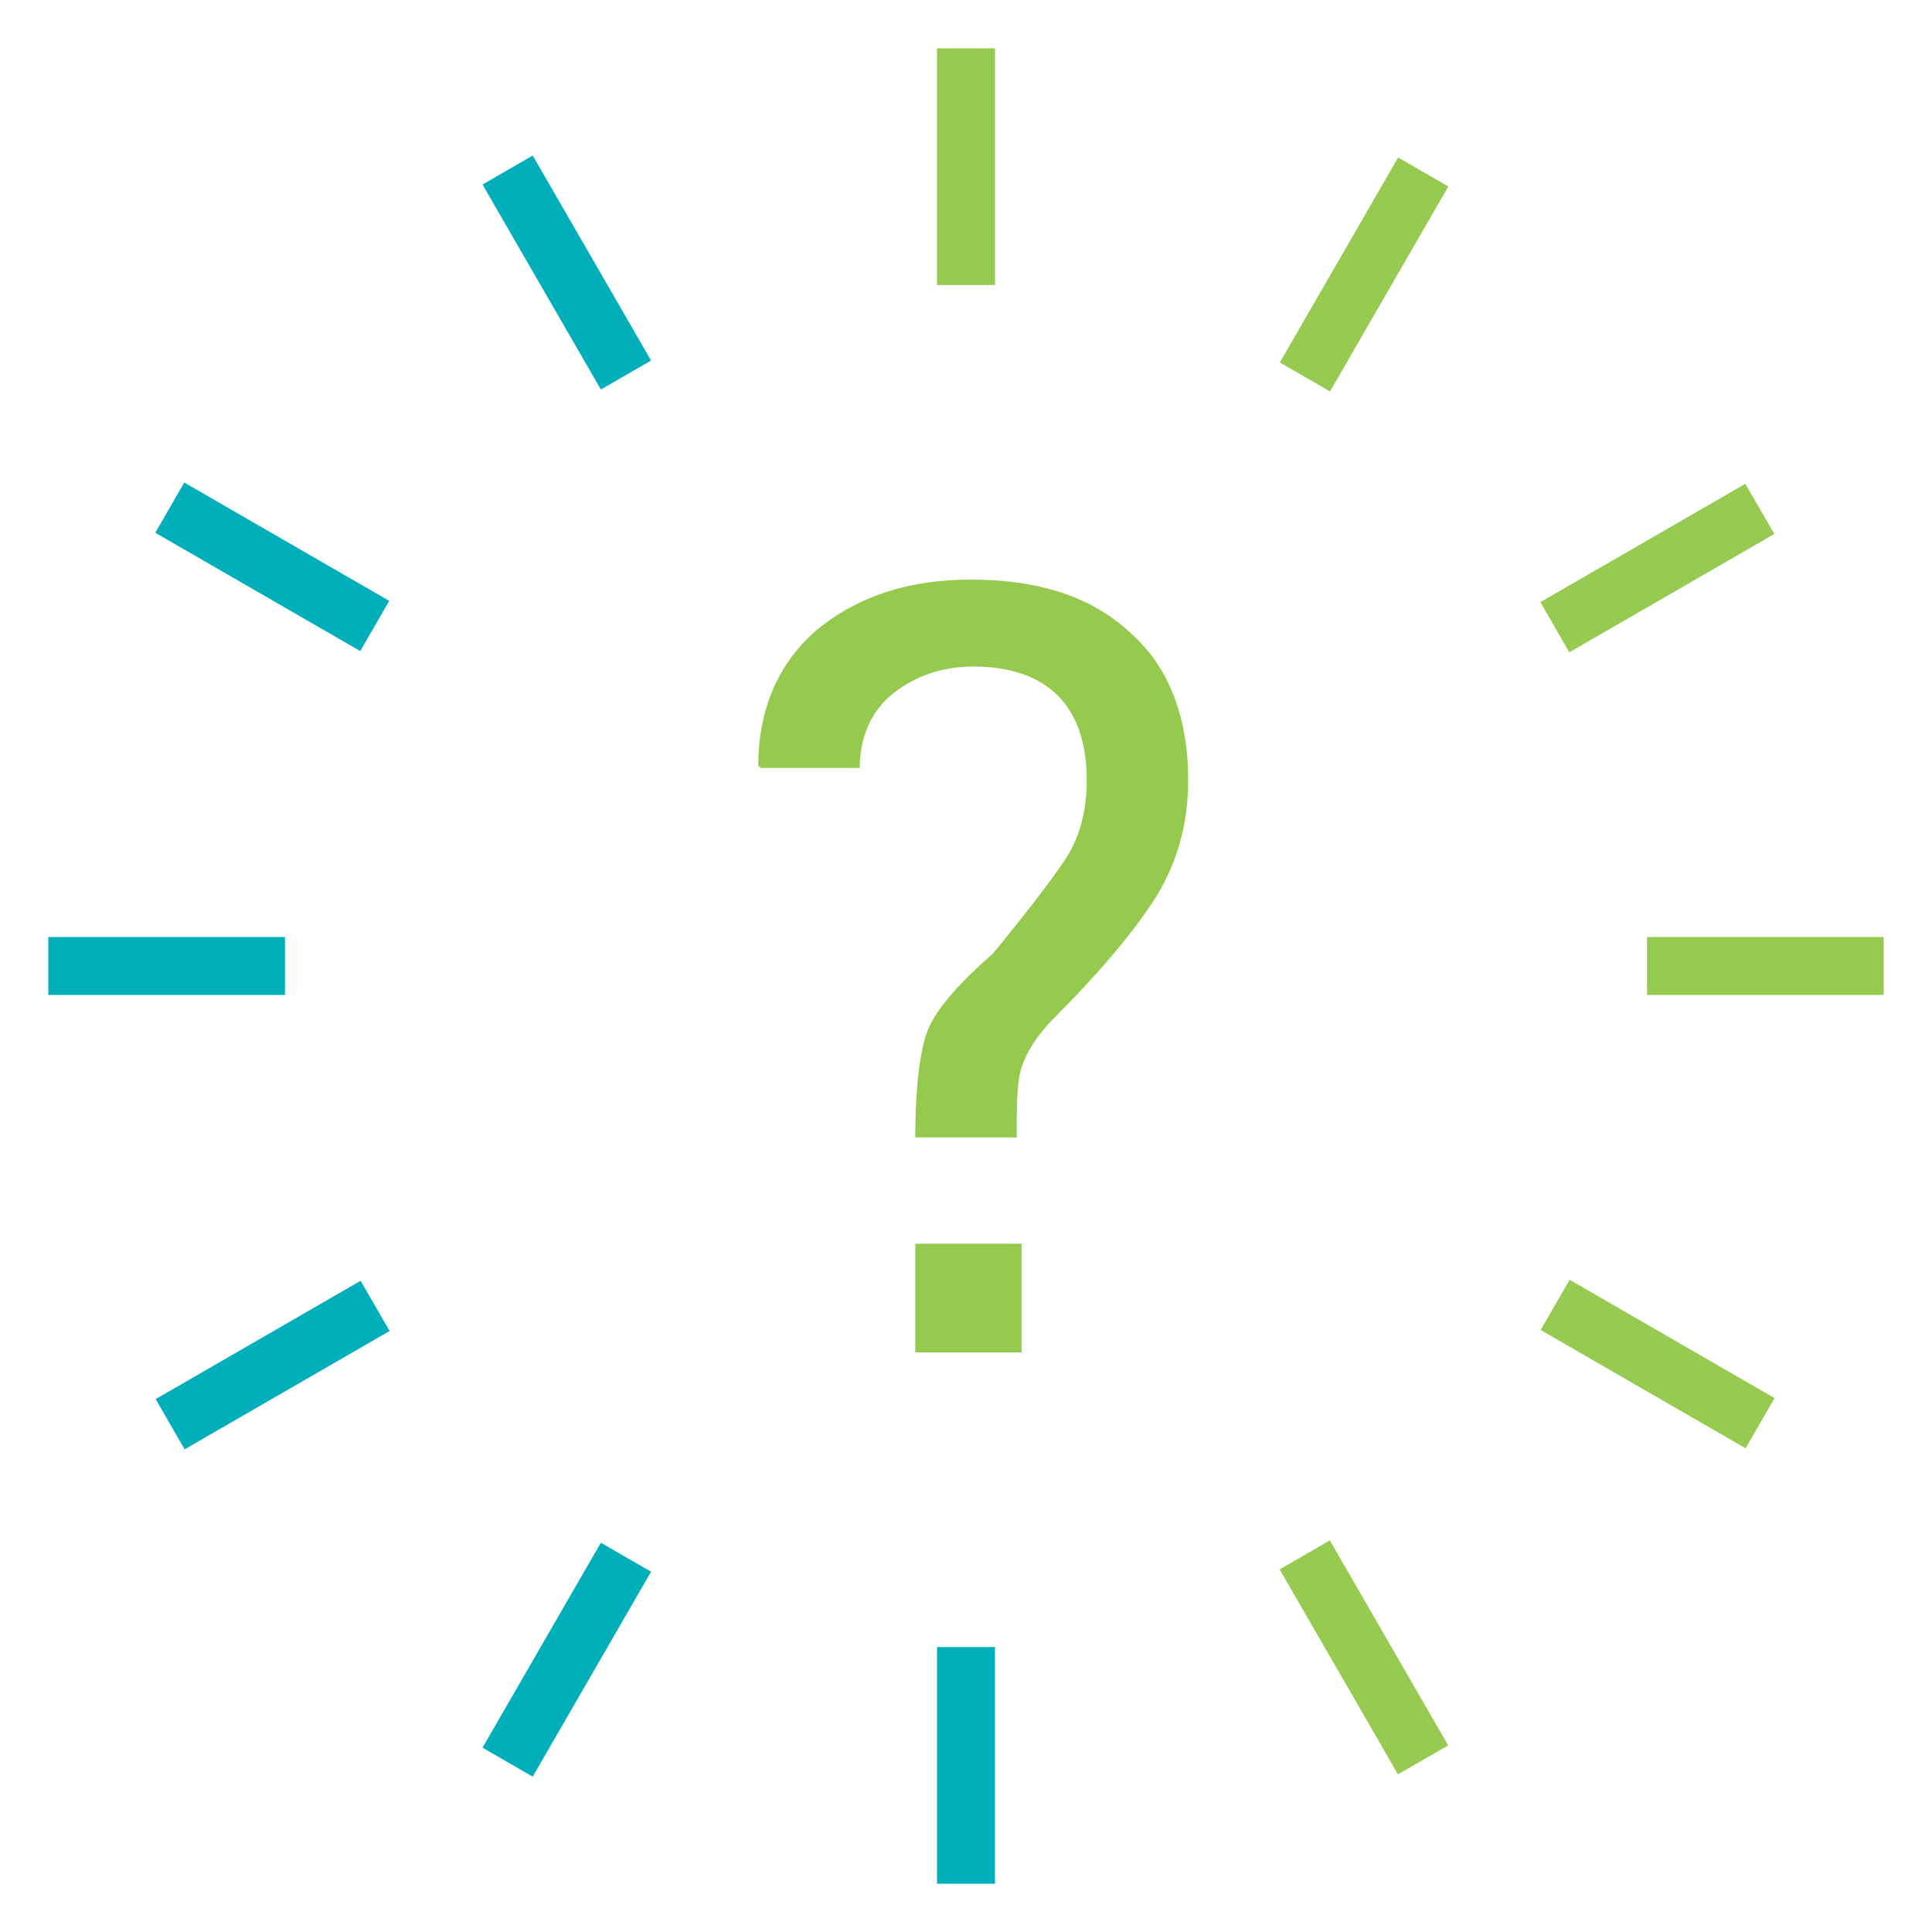
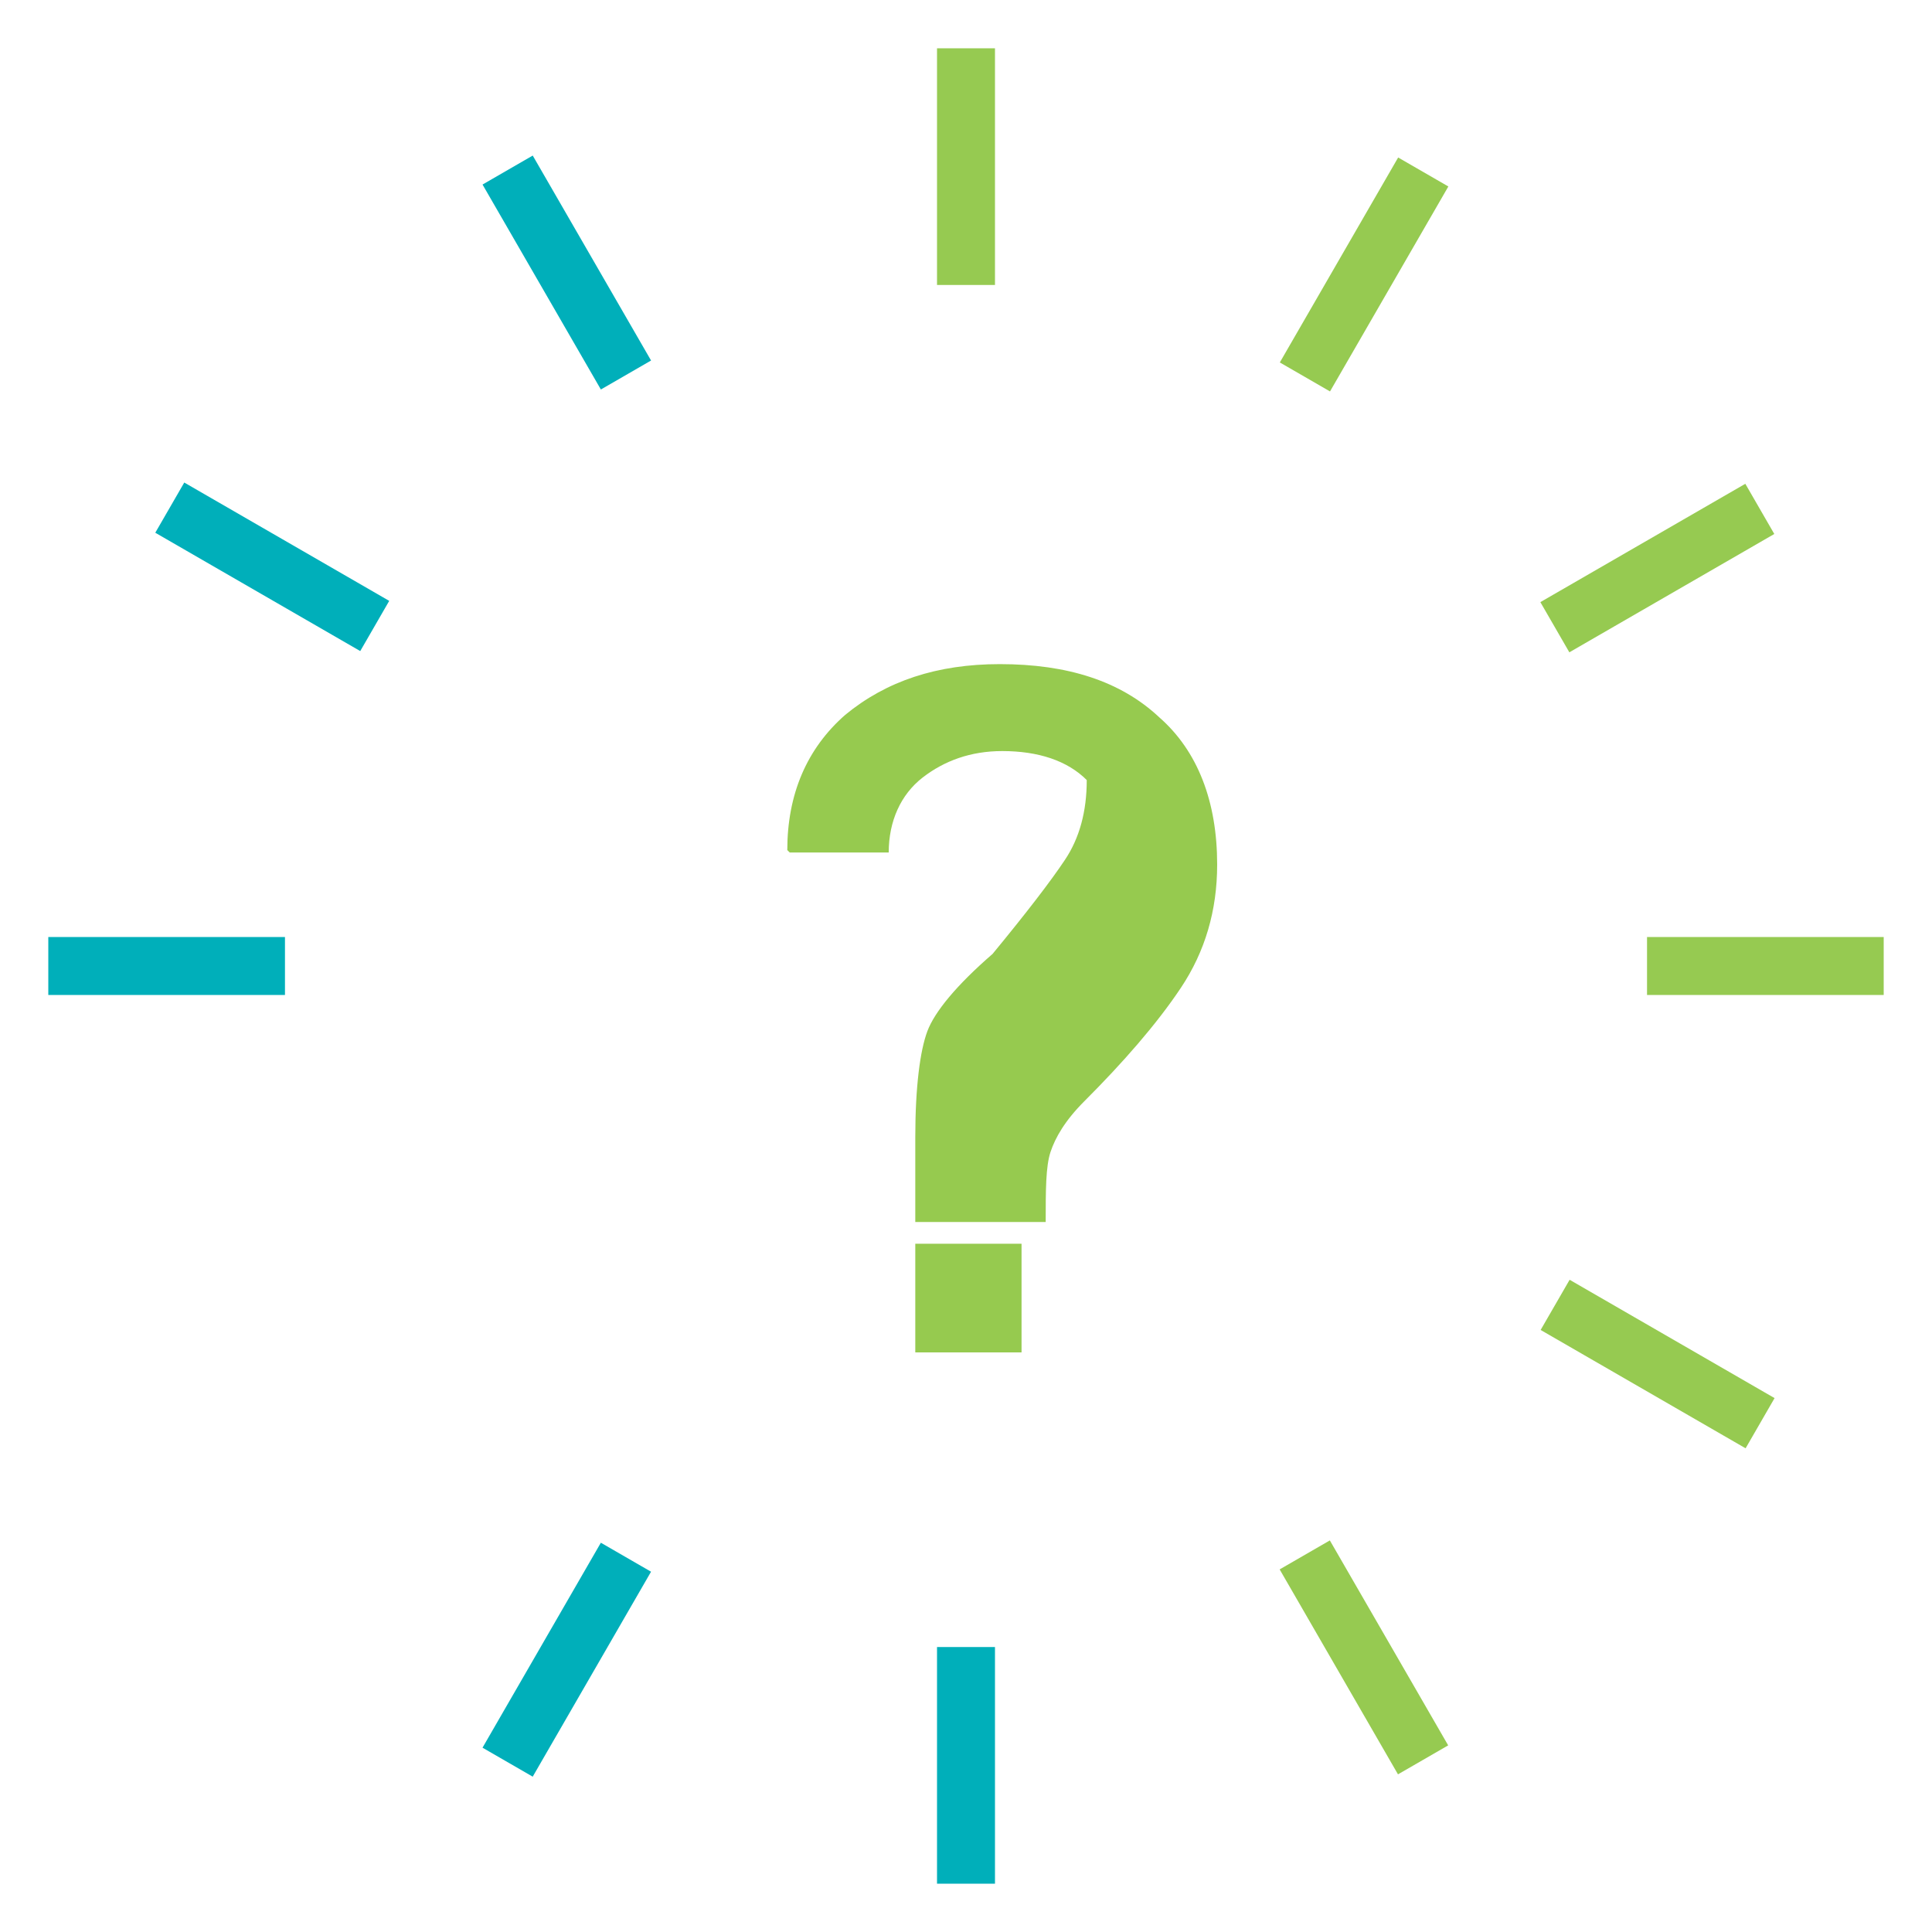
<svg xmlns="http://www.w3.org/2000/svg" version="1.1" id="Layer_1" x="0px" y="0px" viewBox="0 0 80 80" style="enable-background:new 0 0 80 80;" xml:space="preserve">
  <style type="text/css">
	.st0{fill:#FFFFFF;}
	.st1{fill:#96CA51;}
	.st2{fill:#00AFBA;}
	.st3{fill:#96CA4F;}
</style>
  <g>
    <g>
      <line class="st0" x1="40" y1="2" x2="40" y2="11.8" />
      <rect x="38.8" y="2" class="st1" width="2.4" height="9.8" />
    </g>
    <g>
      <line class="st0" x1="21" y1="7.1" x2="25.9" y2="15.6" />
      <rect x="22.3" y="6.4" transform="matrix(0.866 -0.5 0.5 0.866 -2.531 13.249)" class="st2" width="2.4" height="9.8" />
    </g>
    <g>
-       <line class="st0" x1="7.1" y1="21" x2="15.6" y2="25.9" />
      <rect x="10.1" y="18.5" transform="matrix(0.5 -0.866 0.866 0.5 -14.641 21.556)" class="st2" width="2.4" height="9.8" />
    </g>
    <g>
      <line class="st0" x1="2" y1="40" x2="11.8" y2="40" />
      <rect x="2" y="38.8" class="st2" width="9.8" height="2.4" />
    </g>
    <g>
      <line class="st0" x1="7.1" y1="59" x2="15.6" y2="54.1" />
-       <rect x="6.4" y="55.3" transform="matrix(0.866 -0.5 0.5 0.866 -26.747 13.245)" class="st2" width="9.8" height="2.4" />
    </g>
    <g>
      <line class="st0" x1="21" y1="72.9" x2="25.9" y2="64.4" />
      <rect x="18.5" y="67.5" transform="matrix(0.5 -0.866 0.866 0.5 -47.725 54.639)" class="st2" width="9.8" height="2.4" />
    </g>
    <g>
      <line class="st0" x1="40" y1="78" x2="40" y2="68.2" />
      <rect x="38.8" y="68.2" class="st2" width="2.4" height="9.8" />
    </g>
    <g>
      <line class="st0" x1="59" y1="72.9" x2="54.1" y2="64.4" />
      <rect x="55.3" y="63.7" transform="matrix(0.866 -0.5 0.5 0.866 -26.752 37.471)" class="st1" width="2.4" height="9.8" />
    </g>
    <g>
      <line class="st0" x1="72.9" y1="59" x2="64.4" y2="54.1" />
      <rect x="67.5" y="51.6" transform="matrix(0.5 -0.866 0.866 0.5 -14.641 87.726)" class="st1" width="2.4" height="9.8" />
    </g>
    <g>
-       <line class="st0" x1="78" y1="40" x2="68.2" y2="40" />
      <rect x="68.2" y="38.8" class="st1" width="9.8" height="2.4" />
    </g>
    <g>
-       <line class="st0" x1="72.9" y1="21" x2="64.4" y2="25.9" />
      <rect x="63.7" y="22.3" transform="matrix(0.866 -0.5 0.5 0.866 -2.531 37.471)" class="st1" width="9.8" height="2.4" />
    </g>
    <g>
      <line class="st0" x1="59" y1="7.1" x2="54.1" y2="15.6" />
      <rect x="51.6" y="10.1" transform="matrix(0.5 -0.866 0.866 0.5 18.448 54.644)" class="st1" width="9.8" height="2.4" />
    </g>
    <g>
      <g>
-         <path class="st3" d="M37.9,47.1c0-2.1,0.2-3.6,0.5-4.4c0.3-0.8,1.2-1.9,2.7-3.2c1.4-1.7,2.4-3,3-3.9c0.6-0.9,0.9-2,0.9-3.3     c0-1.5-0.4-2.7-1.2-3.5c-0.8-0.8-2-1.2-3.5-1.2c-1.3,0-2.4,0.4-3.3,1.1c-0.9,0.7-1.4,1.8-1.4,3.1h-4.1l-0.1-0.1     c0-2.3,0.8-4.2,2.4-5.6c1.7-1.4,3.8-2.1,6.4-2.1c2.8,0,5,0.7,6.6,2.2c1.6,1.4,2.4,3.5,2.4,6.1c0,1.9-0.5,3.6-1.5,5.1     c-1,1.5-2.4,3.1-4,4.7c-0.8,0.8-1.2,1.5-1.4,2.1c-0.2,0.6-0.2,1.6-0.2,2.9H37.9z M42.3,56h-4.4v-4.5h4.4V56z" />
+         <path class="st3" d="M37.9,47.1c0-2.1,0.2-3.6,0.5-4.4c0.3-0.8,1.2-1.9,2.7-3.2c1.4-1.7,2.4-3,3-3.9c0.6-0.9,0.9-2,0.9-3.3     c-0.8-0.8-2-1.2-3.5-1.2c-1.3,0-2.4,0.4-3.3,1.1c-0.9,0.7-1.4,1.8-1.4,3.1h-4.1l-0.1-0.1     c0-2.3,0.8-4.2,2.4-5.6c1.7-1.4,3.8-2.1,6.4-2.1c2.8,0,5,0.7,6.6,2.2c1.6,1.4,2.4,3.5,2.4,6.1c0,1.9-0.5,3.6-1.5,5.1     c-1,1.5-2.4,3.1-4,4.7c-0.8,0.8-1.2,1.5-1.4,2.1c-0.2,0.6-0.2,1.6-0.2,2.9H37.9z M42.3,56h-4.4v-4.5h4.4V56z" />
      </g>
    </g>
  </g>
</svg>